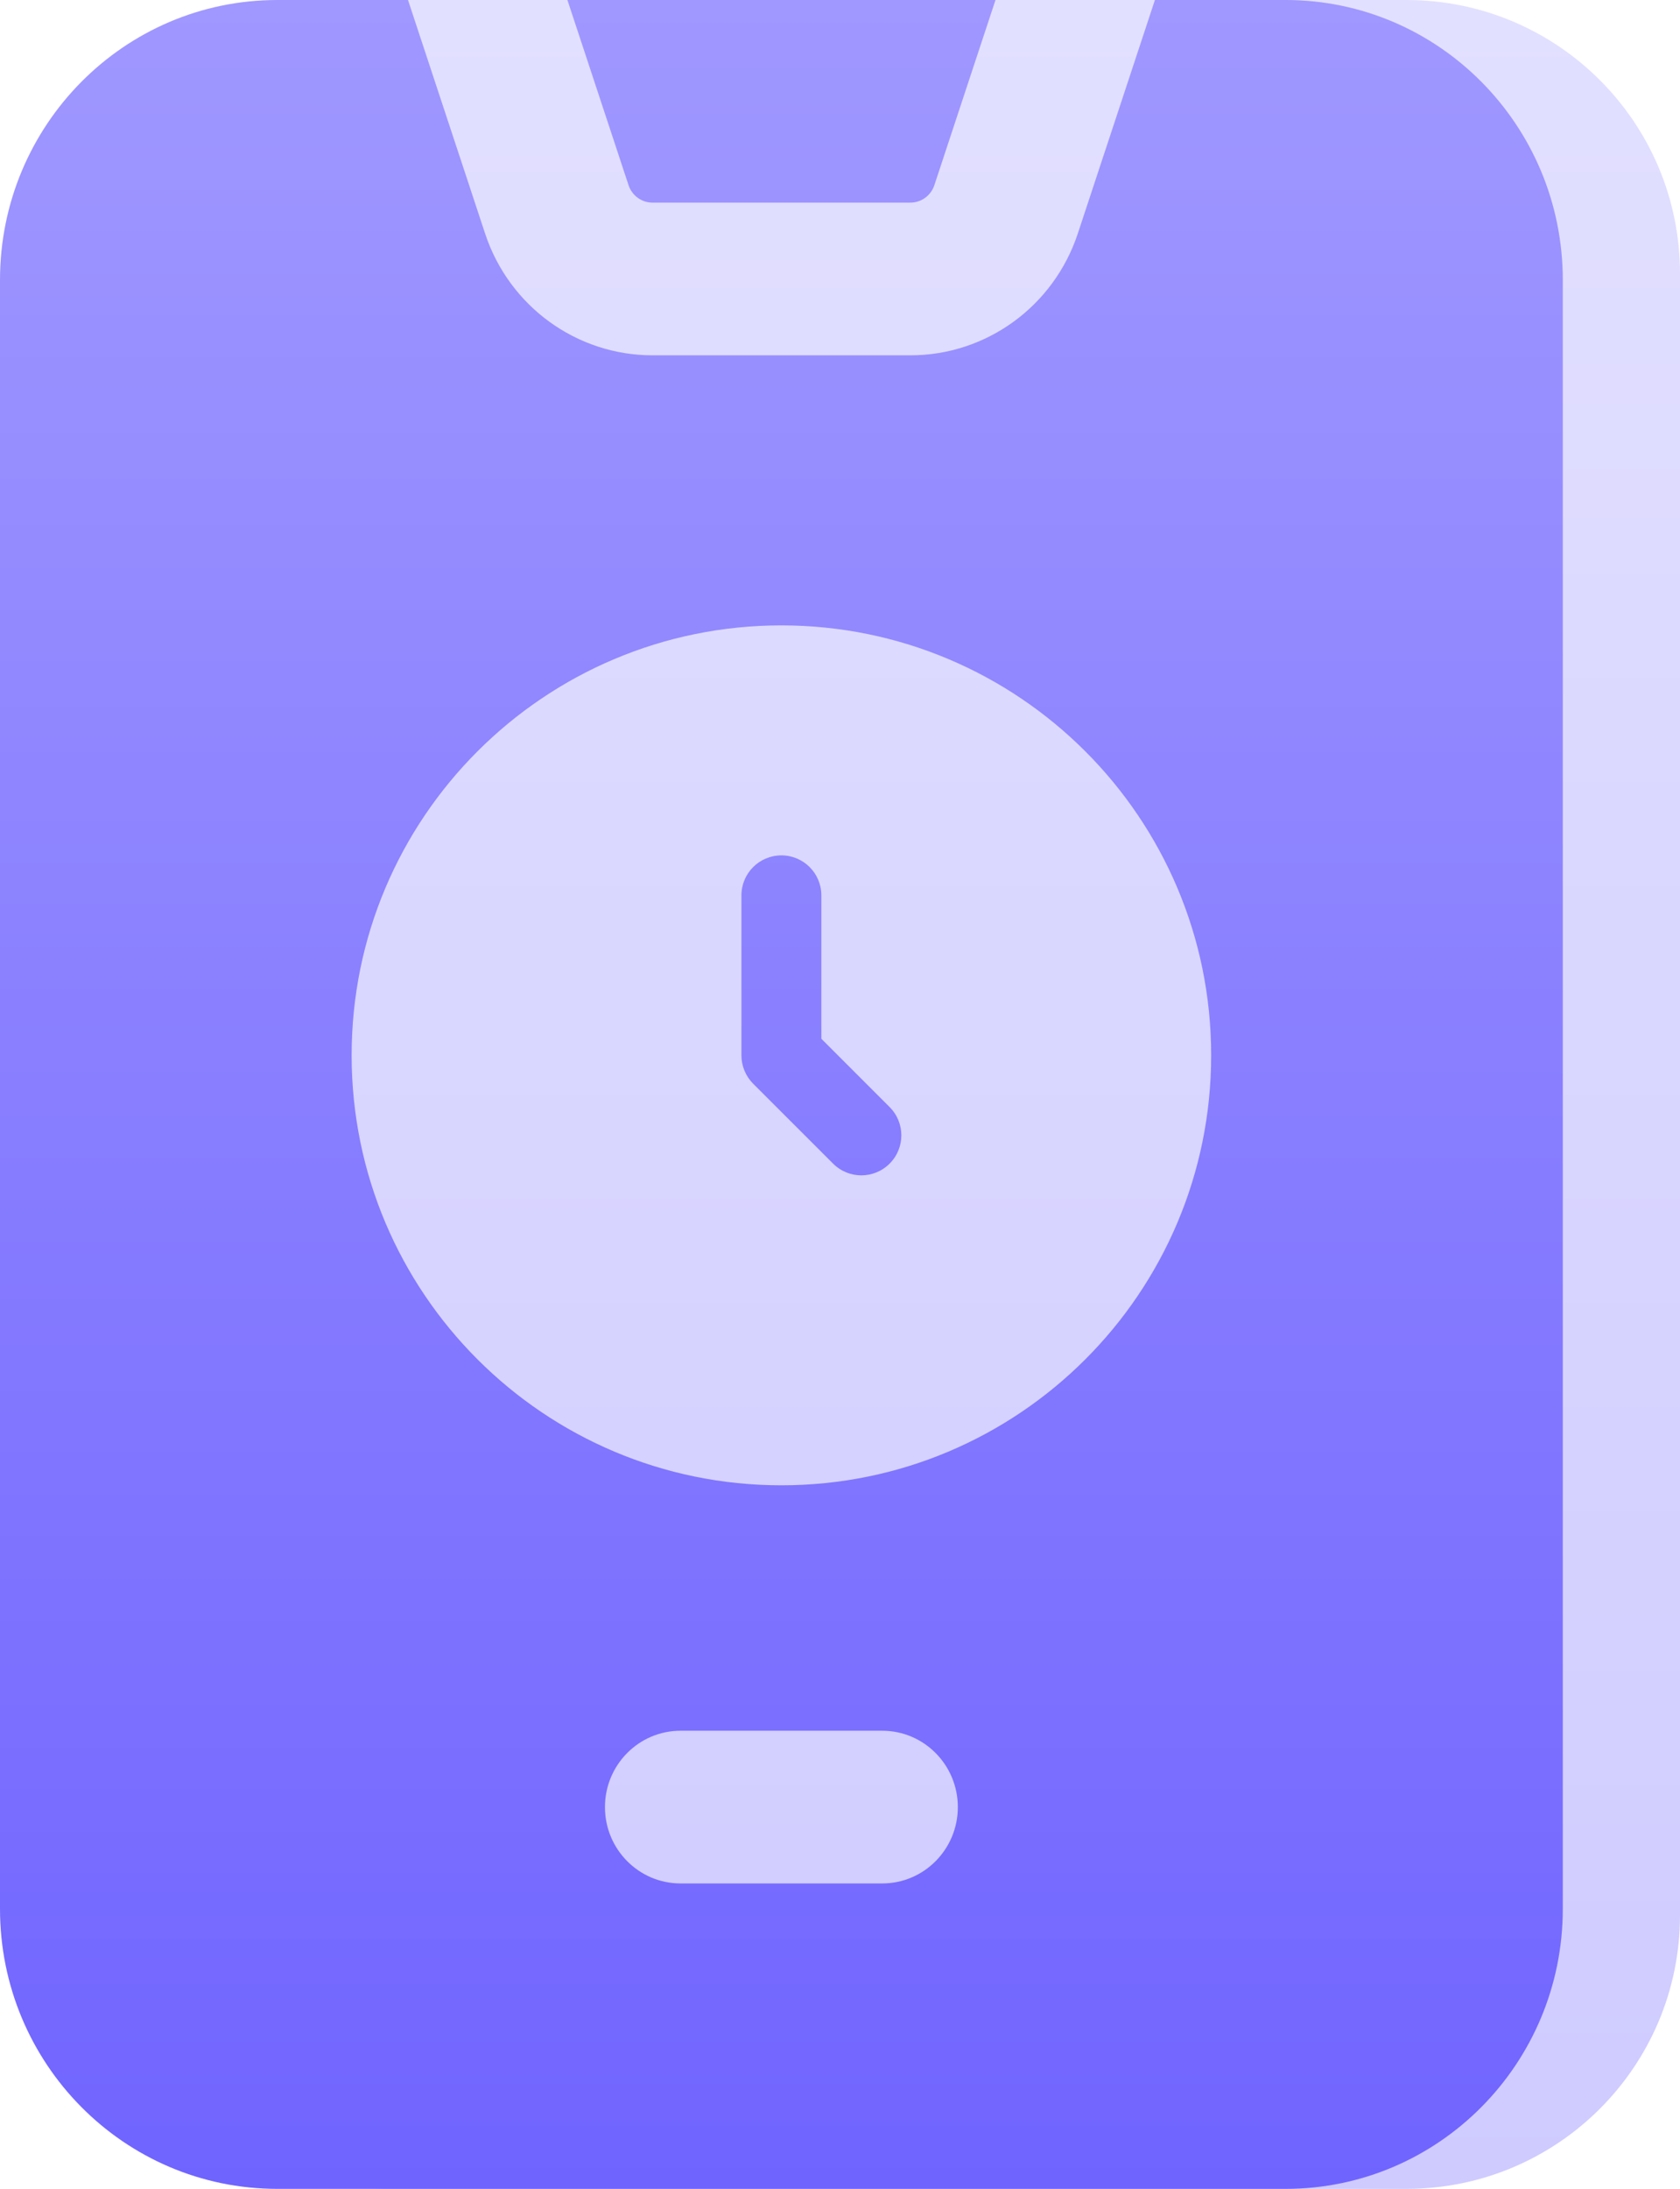
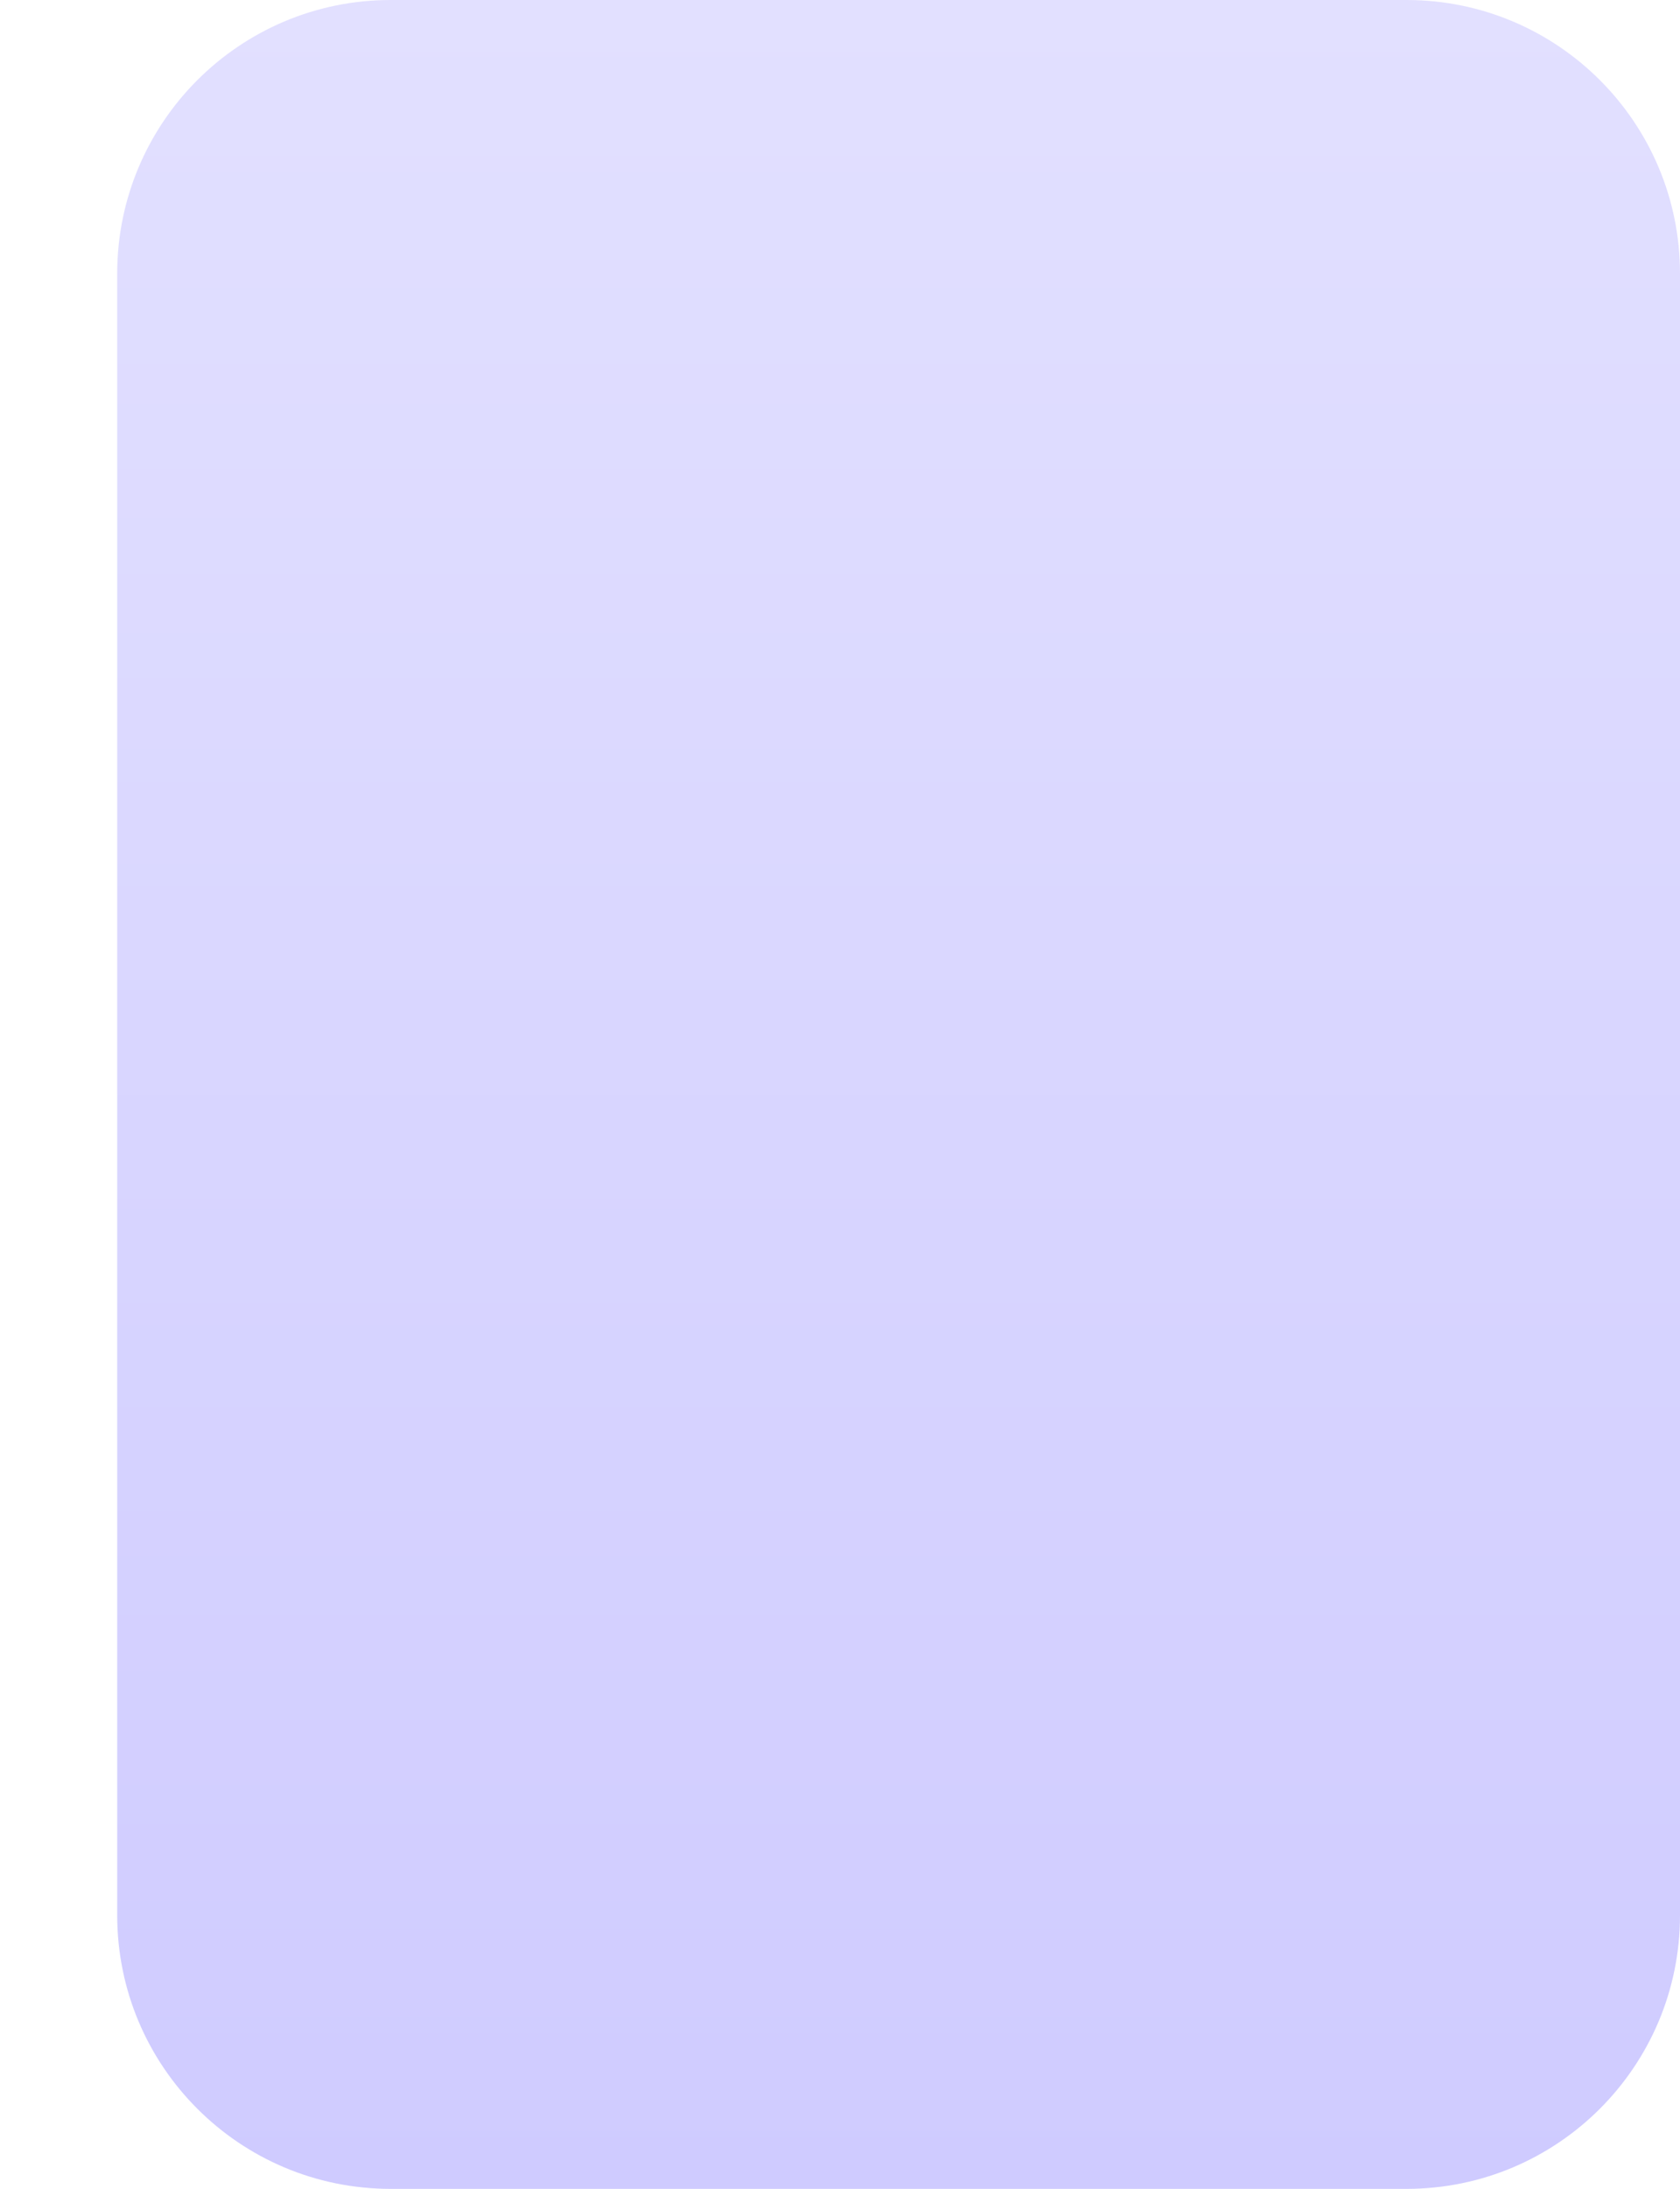
<svg xmlns="http://www.w3.org/2000/svg" width="43" height="56" viewBox="0 0 43 56" fill="none">
  <path d="M3 7C3 3.134 6.134 0 10 0H36C39.866 0 43 3.134 43 7V49C43 52.866 39.866 56 36 56H10C6.134 56 3 52.866 3 49V7Z" fill="url(#paint0_linear_2906_425896)" />
-   <path fill-rule="evenodd" clip-rule="evenodd" d="M12.416 5.974L10.443 0H7.097C3.177 0 0 3.207 0 7.163V48.837C0 52.793 3.177 56 7.097 56H32.903C36.823 56 40 52.793 40 48.837V7.163C40 3.207 36.823 0 32.903 0H29.56L27.587 5.974C26.972 7.835 25.247 9.09 23.303 9.09H16.7C14.756 9.09 13.03 7.835 12.416 5.974ZM17.419 44.279C16.35 44.279 15.484 45.154 15.484 46.233C15.484 47.311 16.35 48.186 17.419 48.186H22.581C23.65 48.186 24.516 47.311 24.516 46.233C24.516 45.154 23.65 44.279 22.581 44.279H17.419ZM16.088 4.738L14.523 0H25.48L23.915 4.738C23.827 5.004 23.58 5.184 23.303 5.184H16.7C16.422 5.184 16.176 5.004 16.088 4.738ZM9 27C9 20.925 13.925 16 20 16C26.075 16 31 20.925 31 27C31 33.075 26.075 38 20 38C13.925 38 9 33.075 9 27ZM20 21.884C20.565 21.884 21.023 22.342 21.023 22.907V26.576L22.77 28.323C23.17 28.723 23.17 29.37 22.77 29.77C22.37 30.17 21.723 30.17 21.323 29.77L19.276 27.724C19.085 27.532 18.977 27.271 18.977 27V22.907C18.977 22.342 19.435 21.884 20 21.884Z" fill="url(#paint1_linear_2906_425896)" />
  <defs>
    <linearGradient id="paint0_linear_2906_425896" x1="23" y1="0" x2="23" y2="56" gradientUnits="userSpaceOnUse">
      <stop stop-color="#E2E0FF" />
      <stop offset="1" stop-color="#CFCBFF" />
    </linearGradient>
    <linearGradient id="paint1_linear_2906_425896" x1="20" y1="0" x2="20" y2="56" gradientUnits="userSpaceOnUse">
      <stop stop-color="#A098FF" />
      <stop offset="1" stop-color="#7064FF" />
    </linearGradient>
  </defs>
</svg>